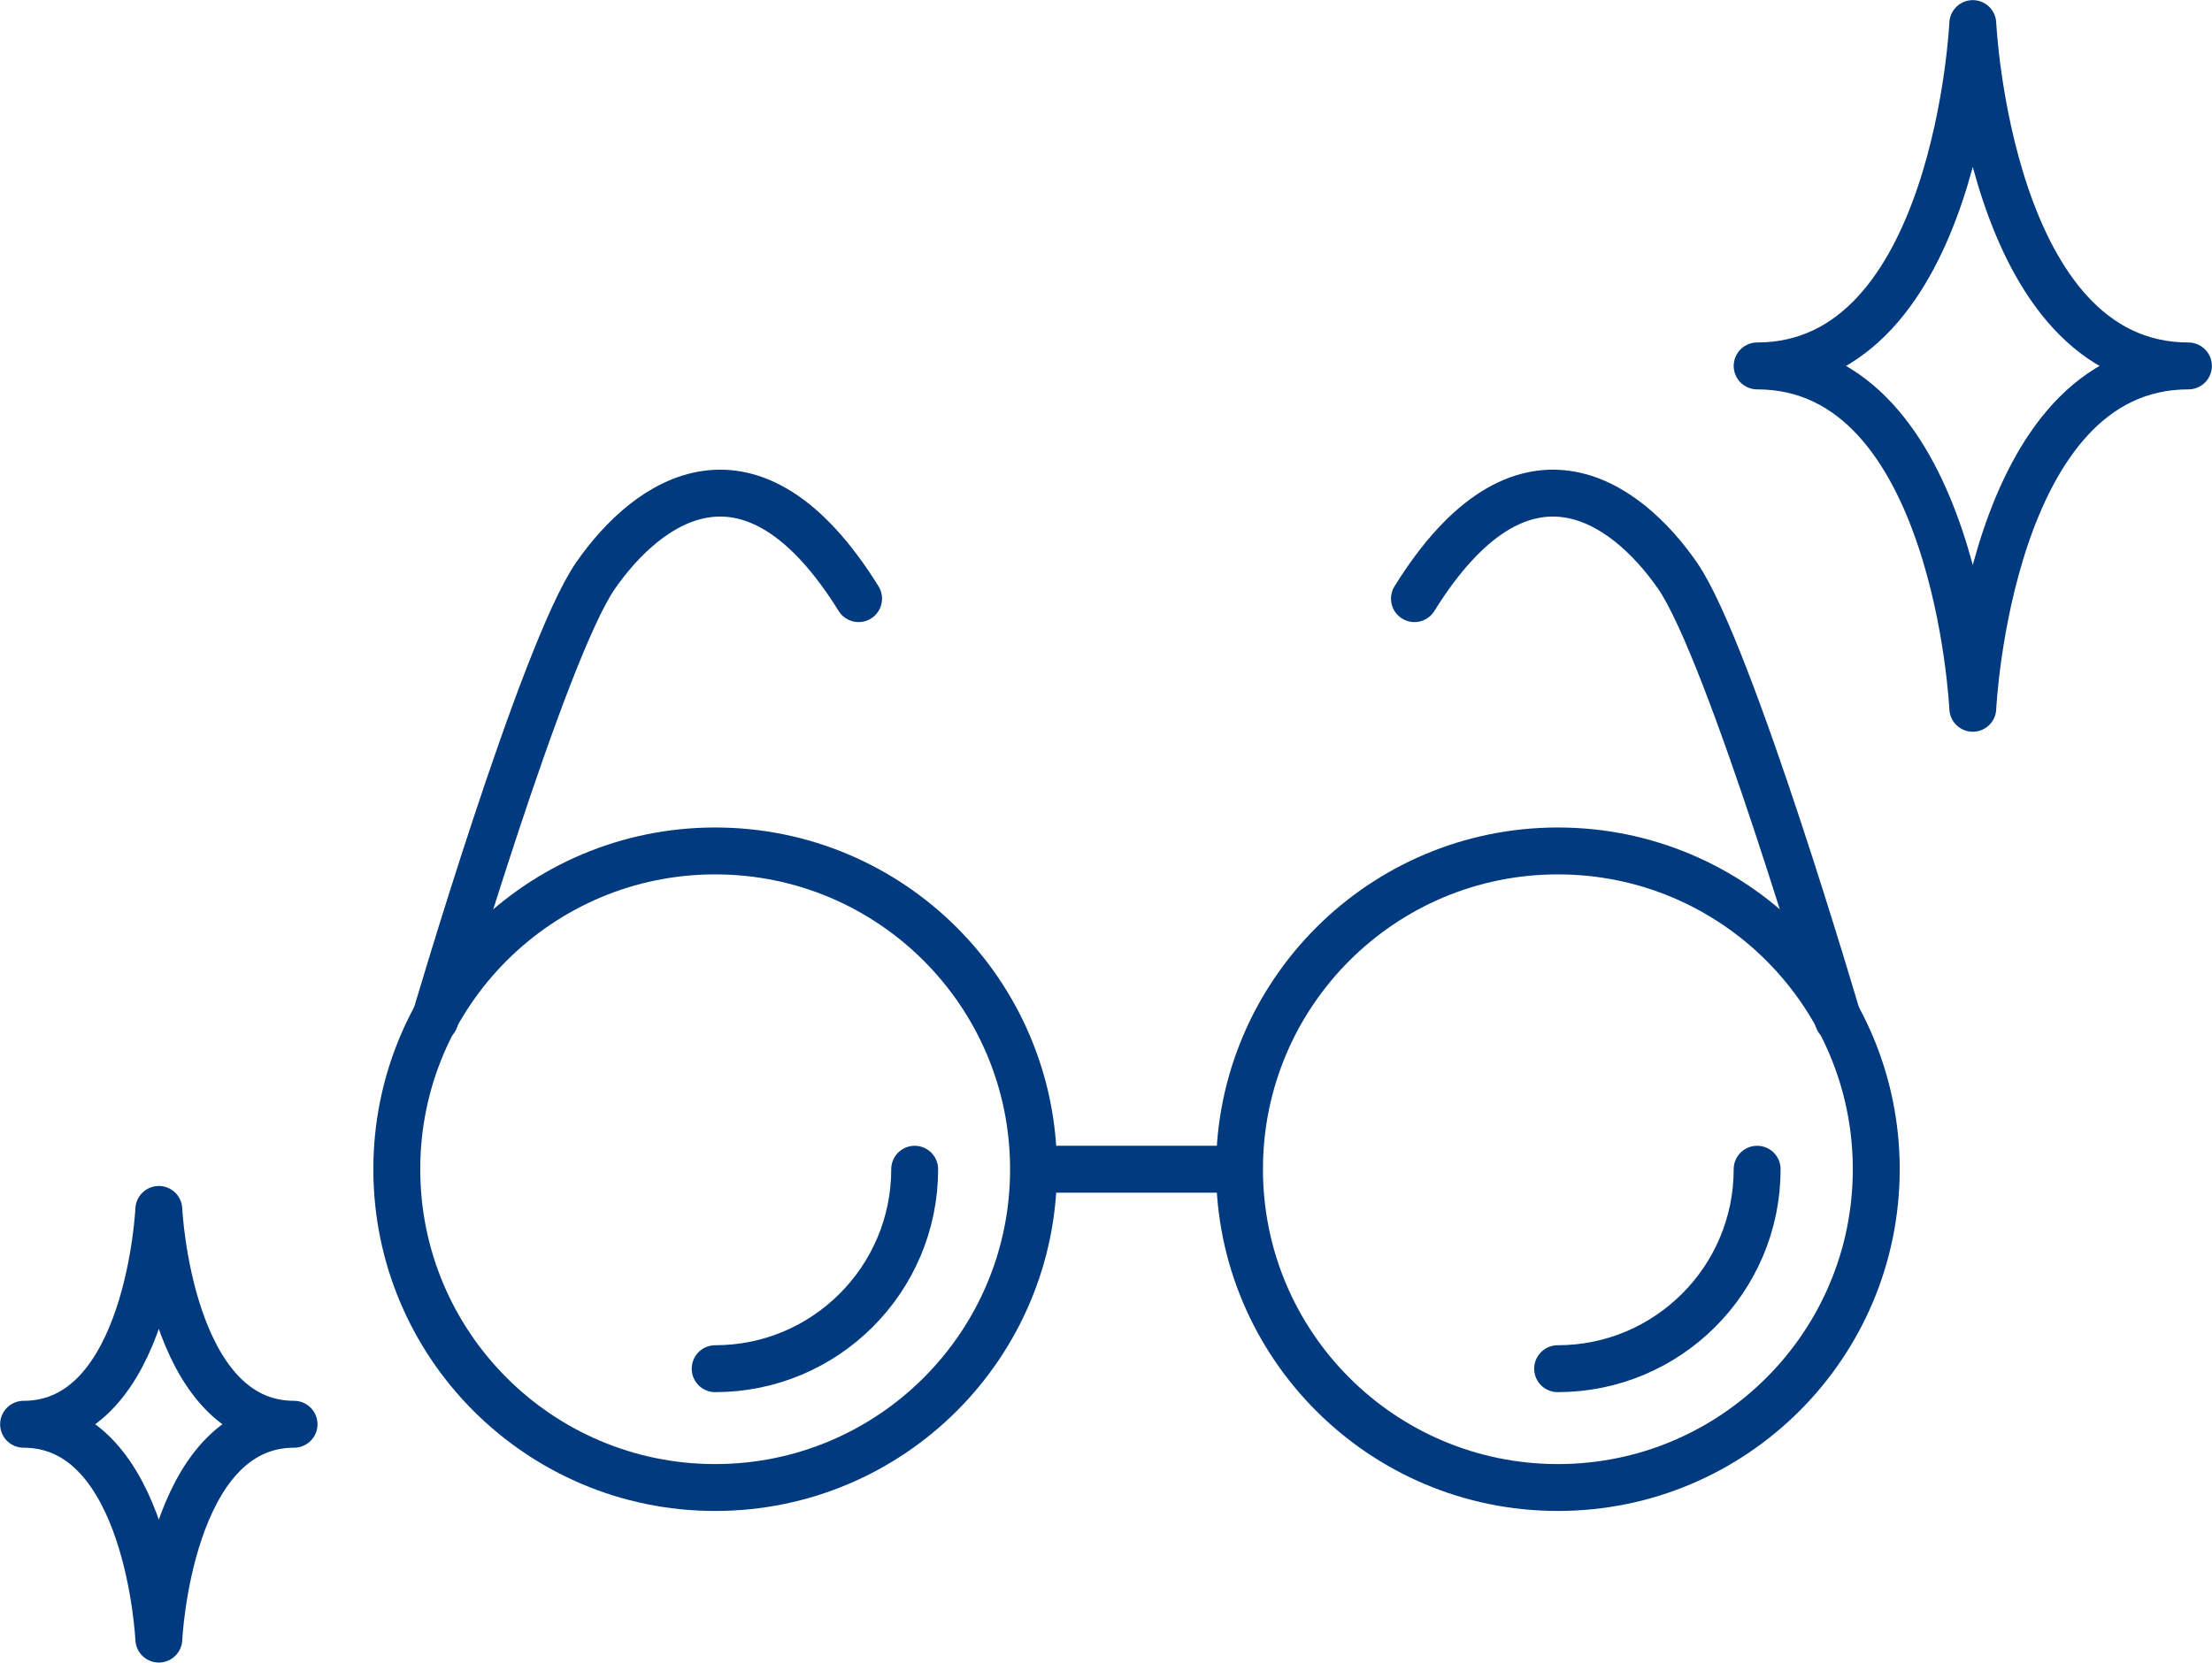
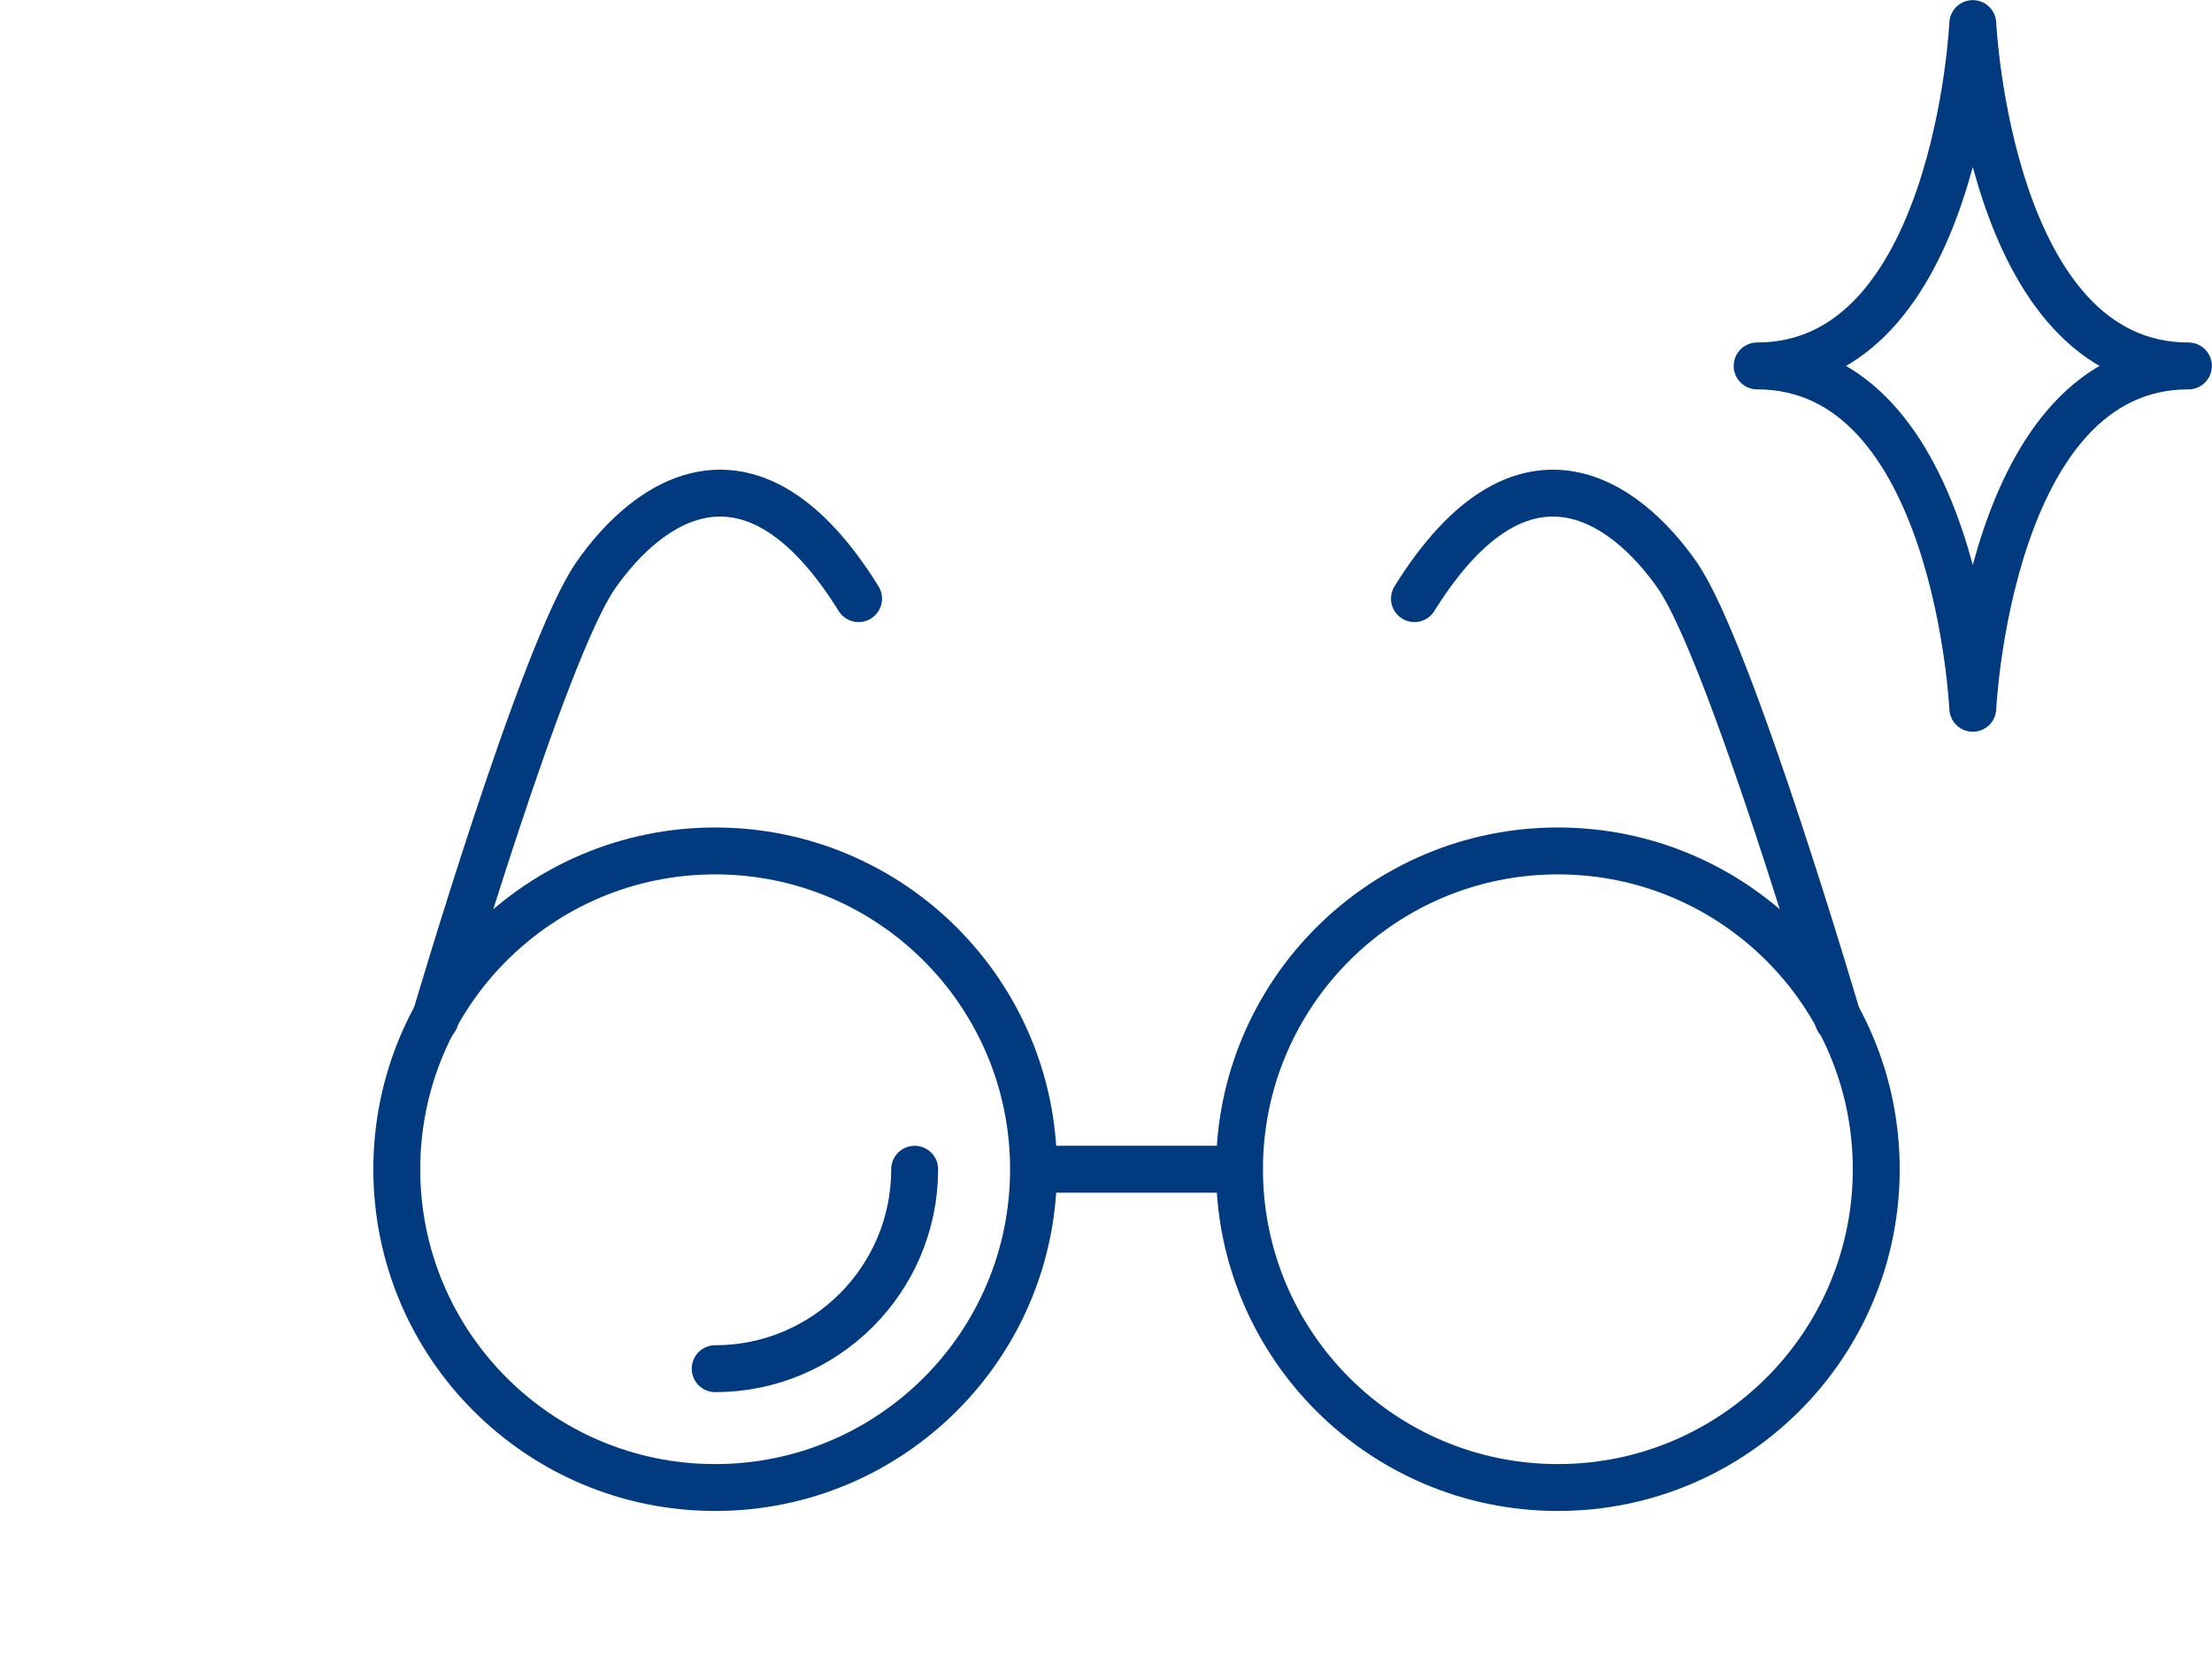
<svg xmlns="http://www.w3.org/2000/svg" id="_レイヤー_2" data-name="レイヤー 2" viewBox="0 0 89.14 67.02">
  <defs>
    <style>
      .cls-1 {
        fill: none;
        stroke: #013a7e;
        stroke-linecap: round;
        stroke-linejoin: round;
        stroke-width: 1.89px;
      }
    </style>
  </defs>
  <g id="_レイヤー_1-2" data-name="レイヤー 1">
    <g>
      <path class="cls-1" d="m36.86,47.13c0,4.44-3.6,8.04-8.04,8.04" />
      <circle class="cls-1" cx="28.82" cy="47.13" r="12.83" />
-       <path class="cls-1" d="m70.81,47.13c0,4.44-3.6,8.04-8.04,8.04" />
      <circle class="cls-1" cx="62.78" cy="47.13" r="12.83" />
      <line class="cls-1" x1="41.66" y1="47.13" x2="49.94" y2="47.13" />
      <g>
        <path class="cls-1" d="m17.53,41.09s4.35-14.83,6.47-17.89c2.12-3.05,6.28-6.02,10.6.93" />
        <path class="cls-1" d="m74.07,41.09s-4.35-14.83-6.47-17.89c-2.12-3.05-6.28-6.02-10.6.93" />
      </g>
      <path class="cls-1" d="m70.81,14.75c8.05,0,8.69,13.8,8.69,13.8,0,0,.64-13.8,8.69-13.8-8.05,0-8.69-13.8-8.69-13.8,0,0-.64,13.8-8.69,13.8Z" />
-       <path class="cls-1" d="m.95,57.41c5.05,0,5.45,8.66,5.45,8.66,0,0,.4-8.66,5.45-8.66-5.05,0-5.45-8.66-5.45-8.66,0,0-.4,8.66-5.45,8.66Z" />
    </g>
  </g>
</svg>